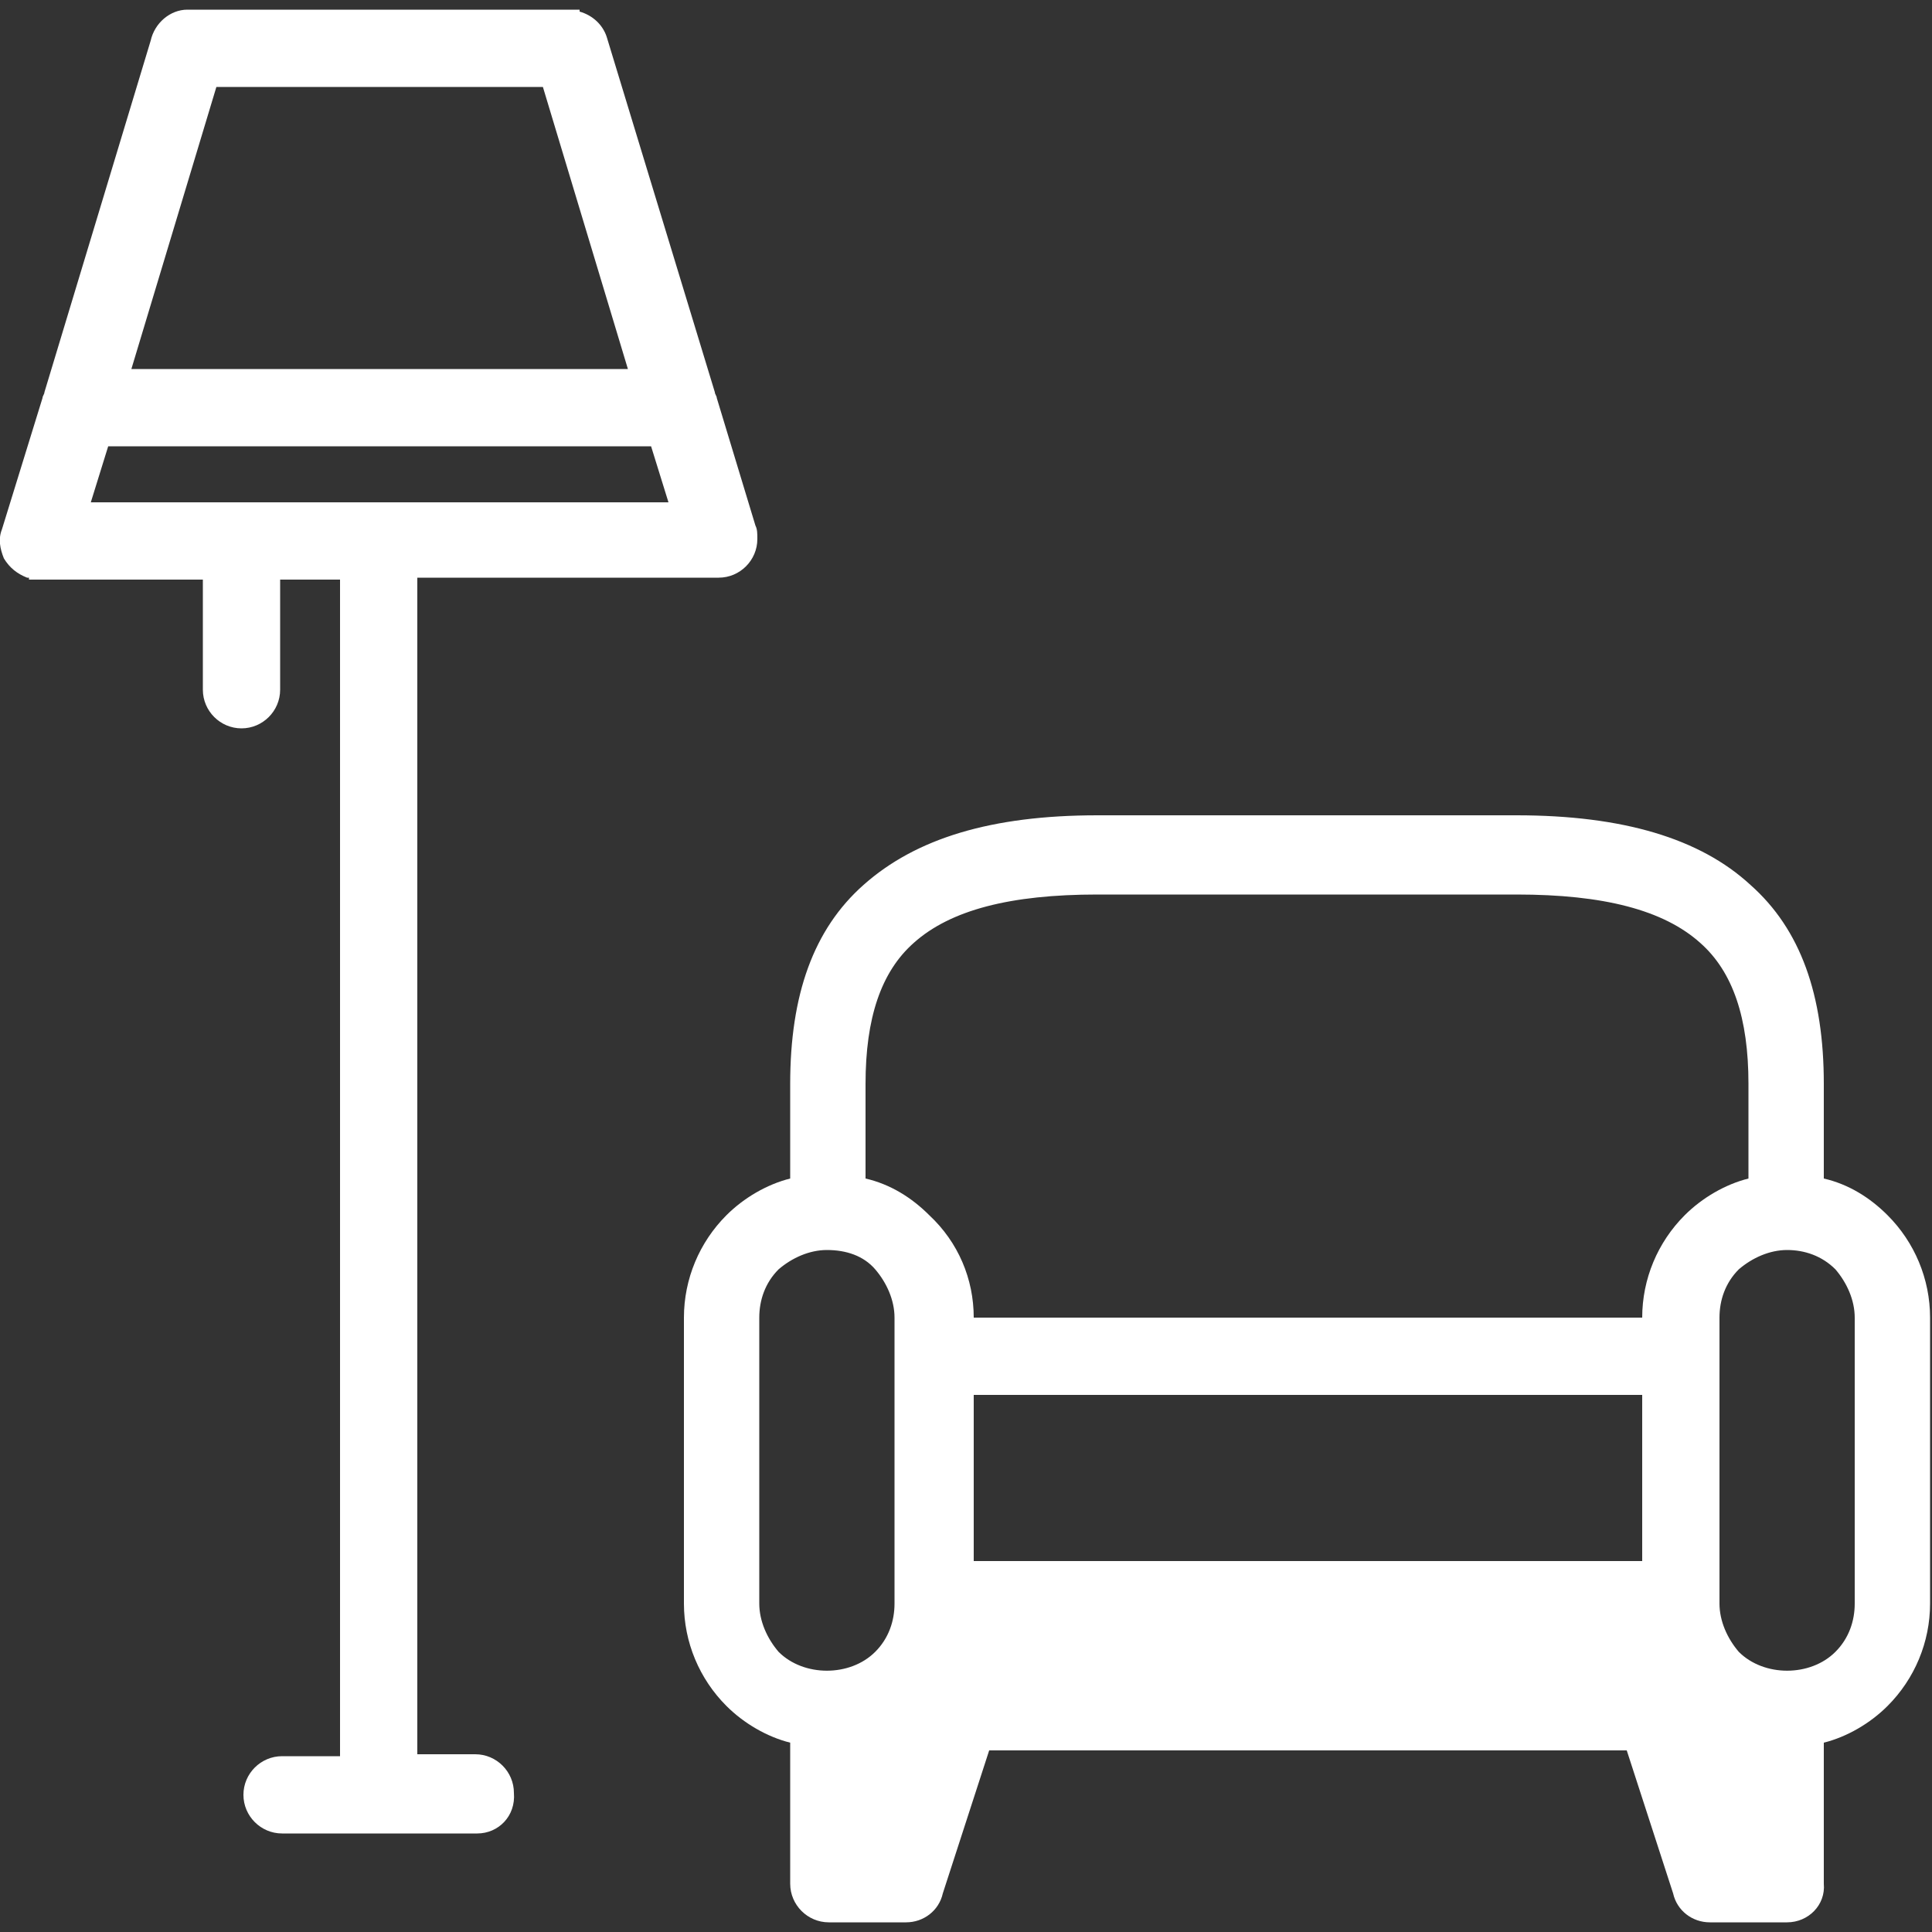
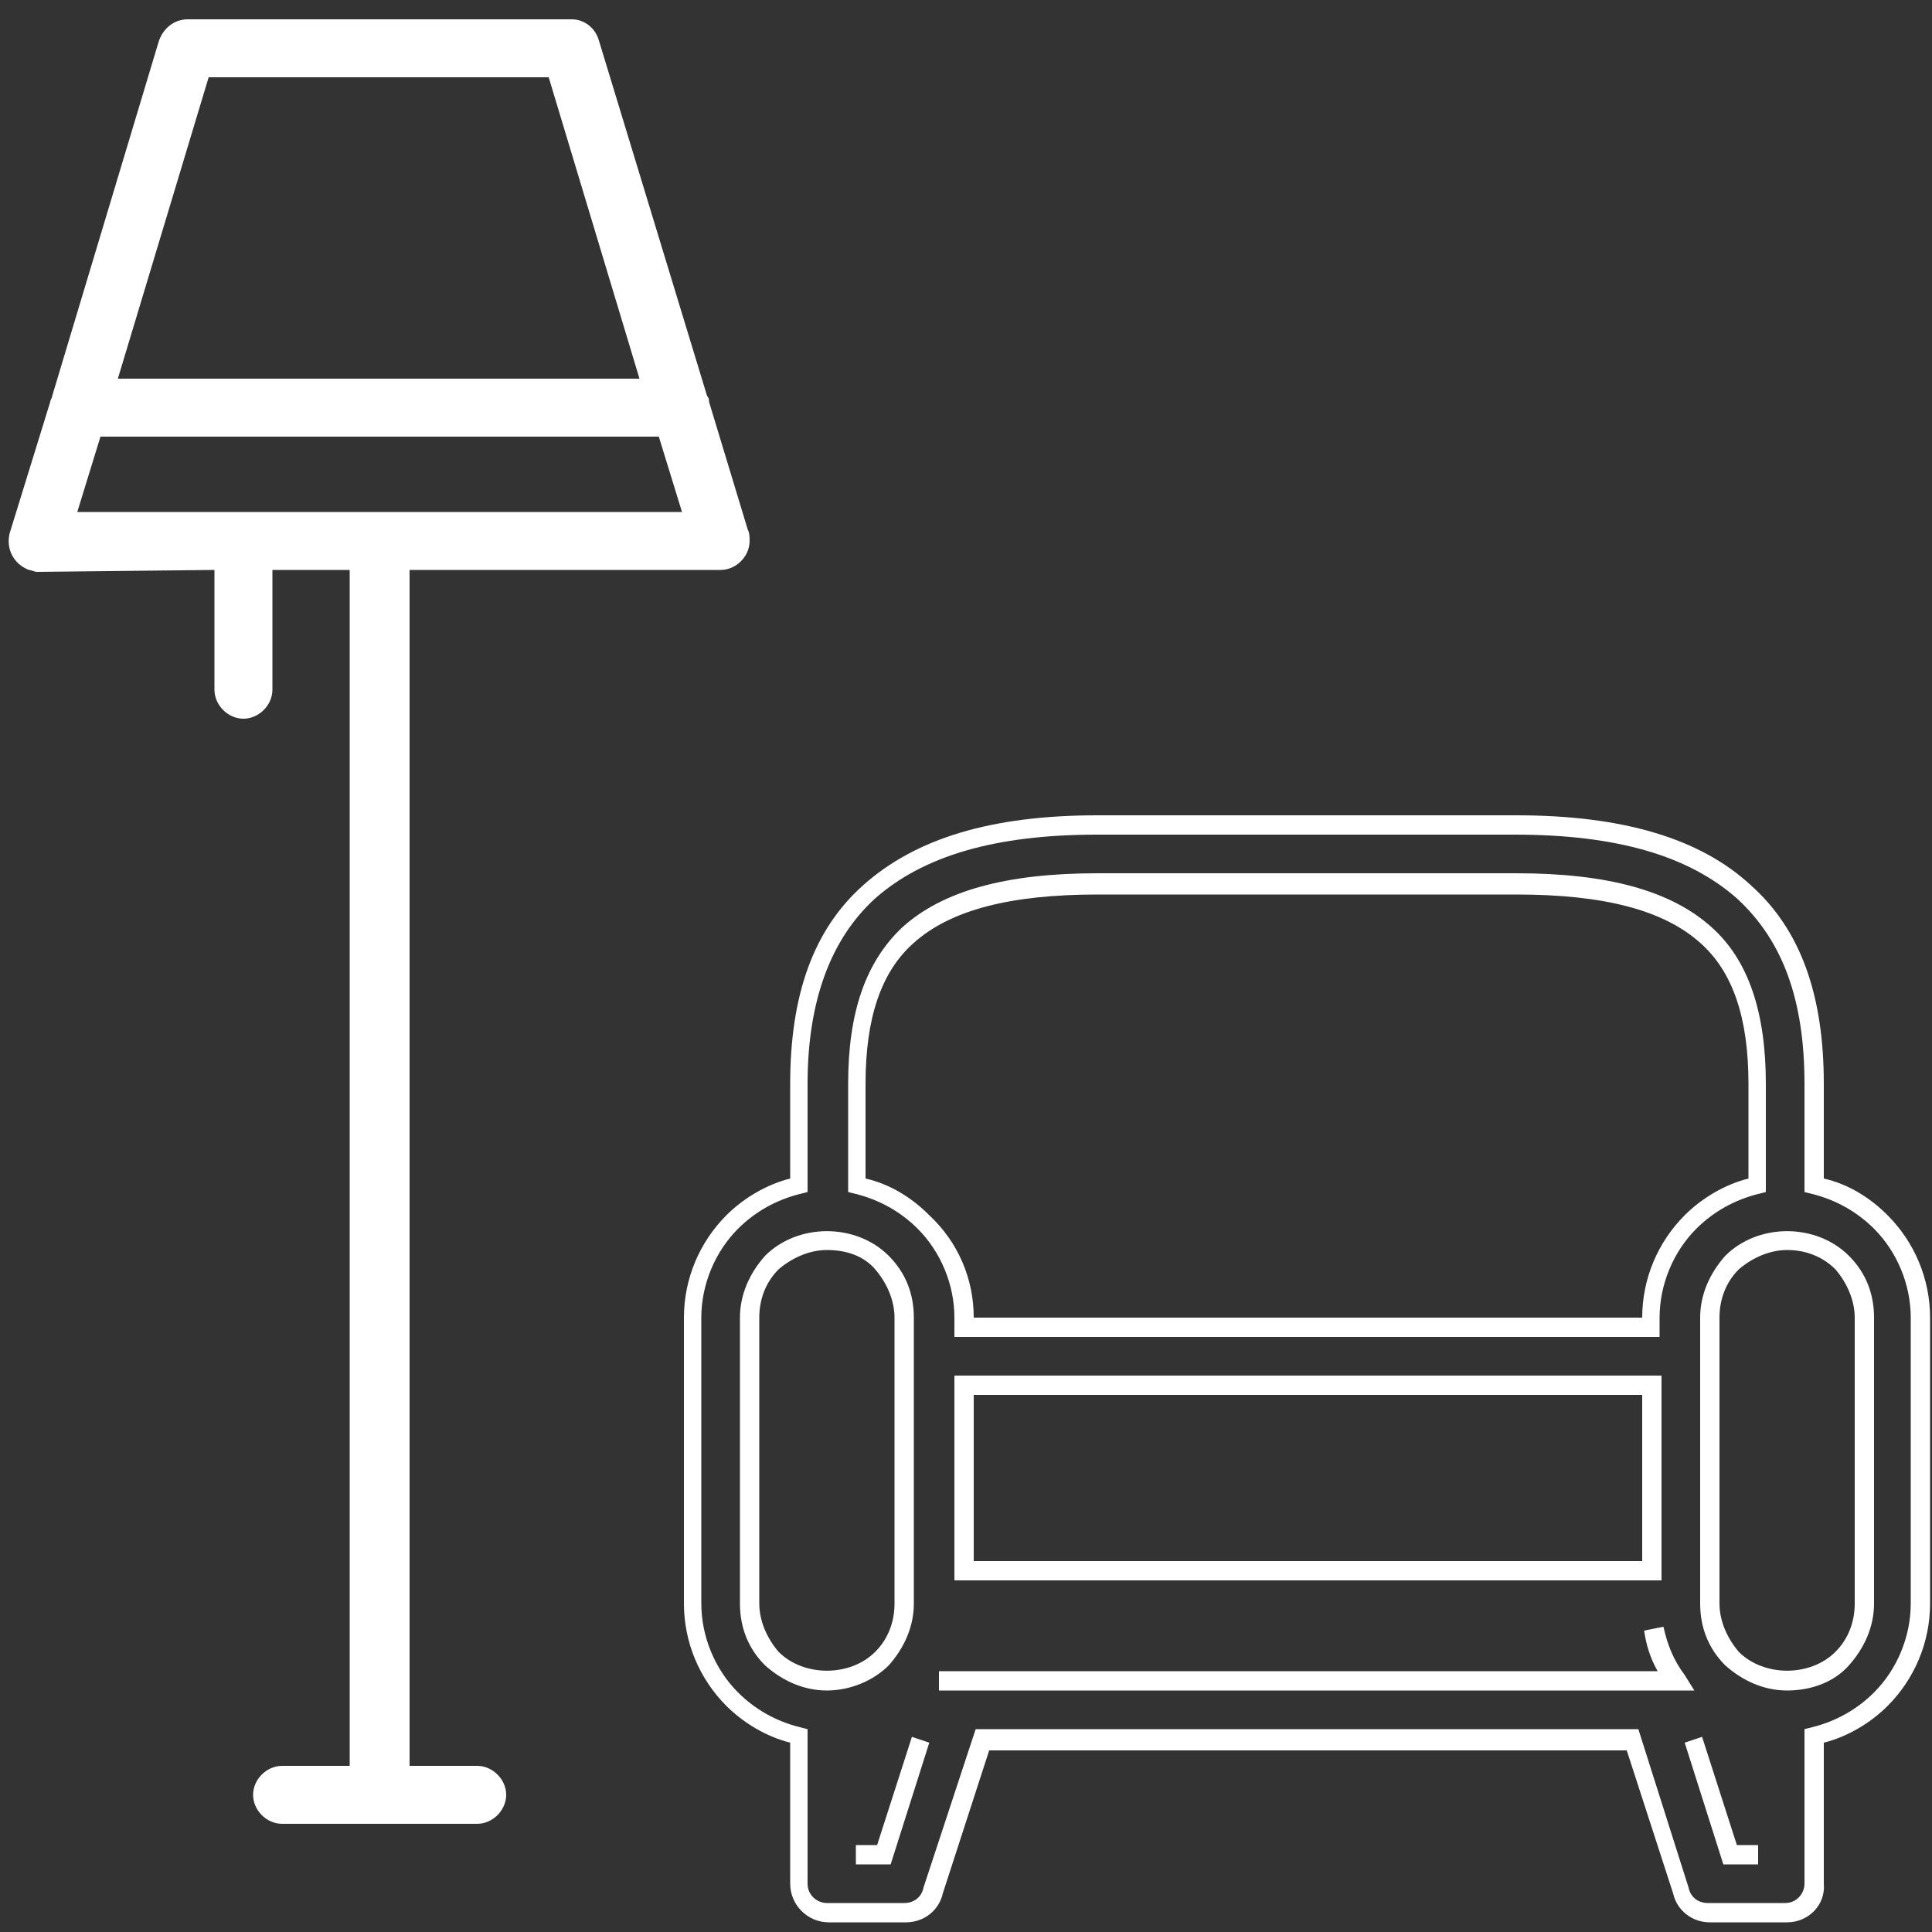
<svg xmlns="http://www.w3.org/2000/svg" version="1.0" id="Livello_1" x="0px" y="0px" viewBox="0 0 100 100" style="enable-background:new 0 0 100 100;" xml:space="preserve">
  <rect x="0" y="0" width="100" height="100" fill="#333333" stroke="none" />
  <style type="text/css">
	.st0{fill-rule:evenodd;clip-rule:evenodd;fill:#FFFFFF;}
	.st1{fill:#FFFFFF;}
</style>
  <g>
    <g>
      <path class="st0" d="M11.1,29.5v6.2c0,0.8,0.7,1.5,1.5,1.5c0.8,0,1.5-0.7,1.5-1.5v-6.2h4v61.9h-3.5c-0.8,0-1.5,0.7-1.5,1.5    c0,0.8,0.7,1.5,1.5,1.5h10.1c0.8,0,1.5-0.7,1.5-1.5c0-0.8-0.7-1.5-1.5-1.5l-3.5,0V29.5h16.1c0.8,0,1.5-0.7,1.5-1.5    c0-0.2,0-0.4-0.1-0.6l-2-6.6c0-0.1,0-0.2-0.1-0.3L31,2.1C30.8,1.4,30.2,1,29.6,1v0L9.7,1C9,1,8.4,1.5,8.2,2.2L2.7,20.5    c0,0.1-0.1,0.2-0.1,0.3l-2.1,6.8c-0.2,0.8,0.2,1.6,1,1.9c0.1,0,0.3,0.1,0.4,0.1v0L11.1,29.5z M4,26.5l1.2-3.9h28.9l1.2,3.9H4z     M10.8,4h17.6l4.7,15.6H6.1L10.8,4z" />
-       <path class="st1" d="M24.7,94.9H14.6c-1.1,0-2-0.9-2-2c0-1.1,0.9-2,2-2h3V30h-3.1v5.7c0,1.1-0.9,2-2,2s-2-0.9-2-2V30H1.5v-0.1    c0,0-0.1,0-0.1,0c-0.5-0.2-0.9-0.5-1.2-1c-0.2-0.5-0.3-1-0.1-1.5l2.1-6.8c0-0.1,0.1-0.2,0.1-0.3L7.8,2.1c0.2-0.9,1-1.6,1.9-1.6    h20.3v0.1c0.7,0.2,1.2,0.7,1.4,1.3l5.6,18.4c0,0.1,0.1,0.2,0.1,0.3l2,6.6c0.1,0.2,0.1,0.4,0.1,0.7c0,1.1-0.9,2-2,2H21.6v60.9h3    c1.1,0,2,0.9,2,2C26.7,94,25.8,94.9,24.7,94.9z M14.6,91.9c-0.6,0-1,0.5-1,1s0.5,1,1,1h10.1c0.6,0,1-0.5,1-1s-0.5-1-1-1h-4V29    h16.6c0.6,0,1-0.5,1-1c0-0.1,0-0.3-0.1-0.4l-2-6.7c0-0.1,0-0.2-0.1-0.2L30.5,2.2c-0.1-0.4-0.5-0.7-1-0.7l-19.9,0    c-0.5,0-0.9,0.3-1,0.8L3.2,20.7c0,0.1-0.1,0.2-0.1,0.2L1,27.7C0.9,28,1,28.2,1.1,28.5c0.1,0.2,0.3,0.4,0.6,0.5c0.1,0,0.2,0,0.3,0    l9.6,0v6.7c0,0.6,0.5,1,1,1c0.6,0,1-0.5,1-1V29h5v62.9H14.6z M35.9,27H3.3l1.5-4.9h29.6L35.9,27z M4.7,26h29.9l-0.9-2.9H5.6    L4.7,26z M33.8,20.1H5.4l5-16.5h18.4L33.8,20.1z M6.8,19.1h25.7L28.1,4.5H11.2L6.8,19.1z" />
    </g>
-     <path class="st0" d="M97.4,63.2c-0.9-0.9-2.1-1.6-3.5-1.9v-5.2c0-4.3-1.1-7.6-3.6-9.9c-2.5-2.3-6.3-3.5-11.8-3.5H56.8   c-5.5,0-9.3,1.2-11.8,3.5c-2.6,2.3-3.6,5.7-3.6,9.9v5.2c-1.3,0.3-2.5,1-3.5,1.9c-1.3,1.3-2.1,3-2.1,5V83c0,1.9,0.8,3.7,2.1,5   c0.9,0.9,2.1,1.6,3.5,1.9v7.6c0,0.8,0.7,1.5,1.5,1.5h4c0.7,0,1.3-0.5,1.5-1.2l2.5-7.8h33.6l2.5,7.8c0.2,0.7,0.8,1.2,1.5,1.2h4   c0.8,0,1.5-0.7,1.5-1.5v-7.6c1.3-0.3,2.5-1,3.5-1.9c1.3-1.3,2.1-3,2.1-5V68.2C99.5,66.3,98.7,64.5,97.4,63.2z M47,48.4   c1.9-1.7,5.1-2.7,9.8-2.7h21.7c4.7,0,7.9,0.9,9.8,2.7c1.9,1.7,2.7,4.3,2.7,7.7v5.2c-1.3,0.3-2.5,1-3.5,1.9c-1.3,1.3-2.1,3-2.1,5   v0.5l-35.6,0v-0.5c0-1.9-0.8-3.7-2.1-5c-0.9-0.9-2.1-1.6-3.5-1.9v-5.2C44.3,52.7,45.1,50.1,47,48.4z M85.4,81.3H49.9v-9.6h35.6   V81.3z M38.8,83V68.2c0-1.1,0.5-2.1,1.2-2.8c0.7-0.7,1.7-1.2,2.8-1.2s2.1,0.5,2.8,1.2c0.7,0.7,1.2,1.7,1.2,2.8V83   c0,1.1-0.5,2.1-1.2,2.8c-0.7,0.7-1.7,1.2-2.8,1.2c-1.1,0-2.1-0.5-2.8-1.2C39.3,85.1,38.8,84.1,38.8,83z M96.5,83   c0,1.1-0.5,2.1-1.2,2.8c-0.7,0.7-1.7,1.2-2.8,1.2c-1.1,0-2.1-0.5-2.8-1.2c-0.7-0.7-1.2-1.7-1.2-2.8V68.2c0-1.1,0.5-2.1,1.2-2.8   c0.7-0.7,1.7-1.2,2.8-1.2c1.1,0,2.1,0.5,2.8,1.2c0.7,0.7,1.2,1.7,1.2,2.8V83z" />
    <path class="st1" d="M92.5,99.5h-4c-0.9,0-1.7-0.6-1.9-1.5l-2.4-7.4H51.2L48.8,98c-0.2,0.9-1,1.5-1.9,1.5h-4c-1.1,0-2-0.9-2-2v-7.3   c-1.2-0.3-2.4-1-3.3-1.9c-1.4-1.4-2.2-3.3-2.2-5.3V68.2c0-2,0.8-3.9,2.2-5.3c0.9-0.9,2.1-1.6,3.3-1.9v-4.9c0-4.6,1.2-8,3.8-10.3   c2.7-2.4,6.6-3.6,12.1-3.6h21.7c5.5,0,9.5,1.2,12.1,3.6c2.6,2.3,3.8,5.7,3.8,10.3v4.9c1.3,0.3,2.4,1,3.3,1.9   c1.4,1.4,2.2,3.3,2.2,5.3V83c0,2-0.8,3.9-2.2,5.3c-0.9,0.9-2.1,1.6-3.3,1.9v7.3C94.5,98.6,93.6,99.5,92.5,99.5z M50.5,89.5h34.3   l2.6,8.2c0.1,0.5,0.5,0.8,1,0.8h4c0.6,0,1-0.5,1-1v-8l0.4-0.1c1.2-0.3,2.3-0.9,3.2-1.8c1.2-1.2,1.9-2.9,1.9-4.6V68.2   c0-1.7-0.7-3.4-1.9-4.6c-0.9-0.9-2-1.5-3.2-1.8l-0.4-0.1v-5.6c0-4.3-1.1-7.4-3.5-9.6c-2.5-2.2-6.2-3.3-11.5-3.3H56.8   c-5.3,0-9,1.1-11.5,3.3c-2.3,2.1-3.5,5.3-3.5,9.6v5.6l-0.4,0.1c-1.2,0.3-2.3,0.9-3.2,1.8c-1.2,1.2-1.9,2.9-1.9,4.6V83   c0,1.7,0.7,3.4,1.9,4.6c0.9,0.9,2,1.5,3.2,1.8l0.4,0.1v8c0,0.6,0.5,1,1,1h4c0.5,0,0.9-0.3,1-0.8L50.5,89.5z M91,96.5h-1.8l-2-6.3   l0.9-0.3l1.8,5.6H91V96.5z M46.1,96.5h-1.8v-1h1.1l1.8-5.6l0.9,0.3L46.1,96.5z M92.5,87.5c-1.2,0-2.3-0.5-3.2-1.3   c-0.9-0.9-1.3-2-1.3-3.2V68.2c0-1.2,0.5-2.3,1.3-3.2c1.7-1.7,4.7-1.7,6.4,0c0.9,0.9,1.3,2,1.3,3.2V83c0,1.2-0.5,2.3-1.3,3.2   S93.7,87.5,92.5,87.5z M92.5,64.7c-0.9,0-1.8,0.4-2.5,1c-0.7,0.7-1,1.6-1,2.5V83c0,0.9,0.4,1.8,1,2.5c1.3,1.3,3.7,1.3,5,0   c0.7-0.7,1-1.6,1-2.5V68.2c0-0.9-0.4-1.8-1-2.5C94.3,65,93.4,64.7,92.5,64.7z M87.7,87.5H48.6v-1h37.2c-0.4-0.7-0.6-1.4-0.7-2.1   l1-0.2c0.2,0.9,0.5,1.7,1.1,2.5L87.7,87.5z M42.8,87.5c-1.2,0-2.3-0.5-3.2-1.3c-0.9-0.9-1.3-2-1.3-3.2V68.2c0-1.2,0.5-2.3,1.3-3.2   c1.7-1.7,4.7-1.7,6.4,0c0.9,0.9,1.3,2,1.3,3.2V83c0,1.2-0.5,2.3-1.3,3.2C45.2,87,44,87.5,42.8,87.5z M42.8,64.7   c-0.9,0-1.8,0.4-2.5,1c-0.7,0.7-1,1.6-1,2.5V83c0,0.9,0.4,1.8,1,2.5c1.3,1.3,3.7,1.3,5,0c0.7-0.7,1-1.6,1-2.5V68.2   c0-0.9-0.4-1.8-1-2.5C44.7,65,43.8,64.7,42.8,64.7z M85.9,81.8H49.4V71.2h36.6V81.8z M50.4,80.8h34.6v-8.6H50.4V80.8z M85.9,69.2   H49.4v-1c0-1.7-0.7-3.4-1.9-4.6c-0.9-0.9-2-1.5-3.2-1.8l-0.4-0.1v-5.6c0-3.7,0.9-6.3,2.8-8.1l0,0c2.1-1.9,5.4-2.8,10.1-2.8h21.7   c4.7,0,8,0.9,10.1,2.8c1.9,1.7,2.8,4.4,2.8,8.1v5.6l-0.4,0.1c-1.2,0.3-2.3,0.9-3.2,1.8c-1.2,1.2-1.9,2.9-1.9,4.6V69.2z M50.4,68.2   l34.6,0c0-2,0.8-3.9,2.2-5.3c0.9-0.9,2.1-1.6,3.3-1.9v-4.9c0-3.4-0.8-5.8-2.5-7.3c-1.9-1.7-5-2.5-9.5-2.5H56.8   c-4.5,0-7.6,0.8-9.5,2.5v0c-1.7,1.5-2.5,3.9-2.5,7.3v4.9c1.3,0.3,2.4,1,3.3,1.9C49.6,64.3,50.4,66.2,50.4,68.2L50.4,68.2z" />
  </g>
</svg>